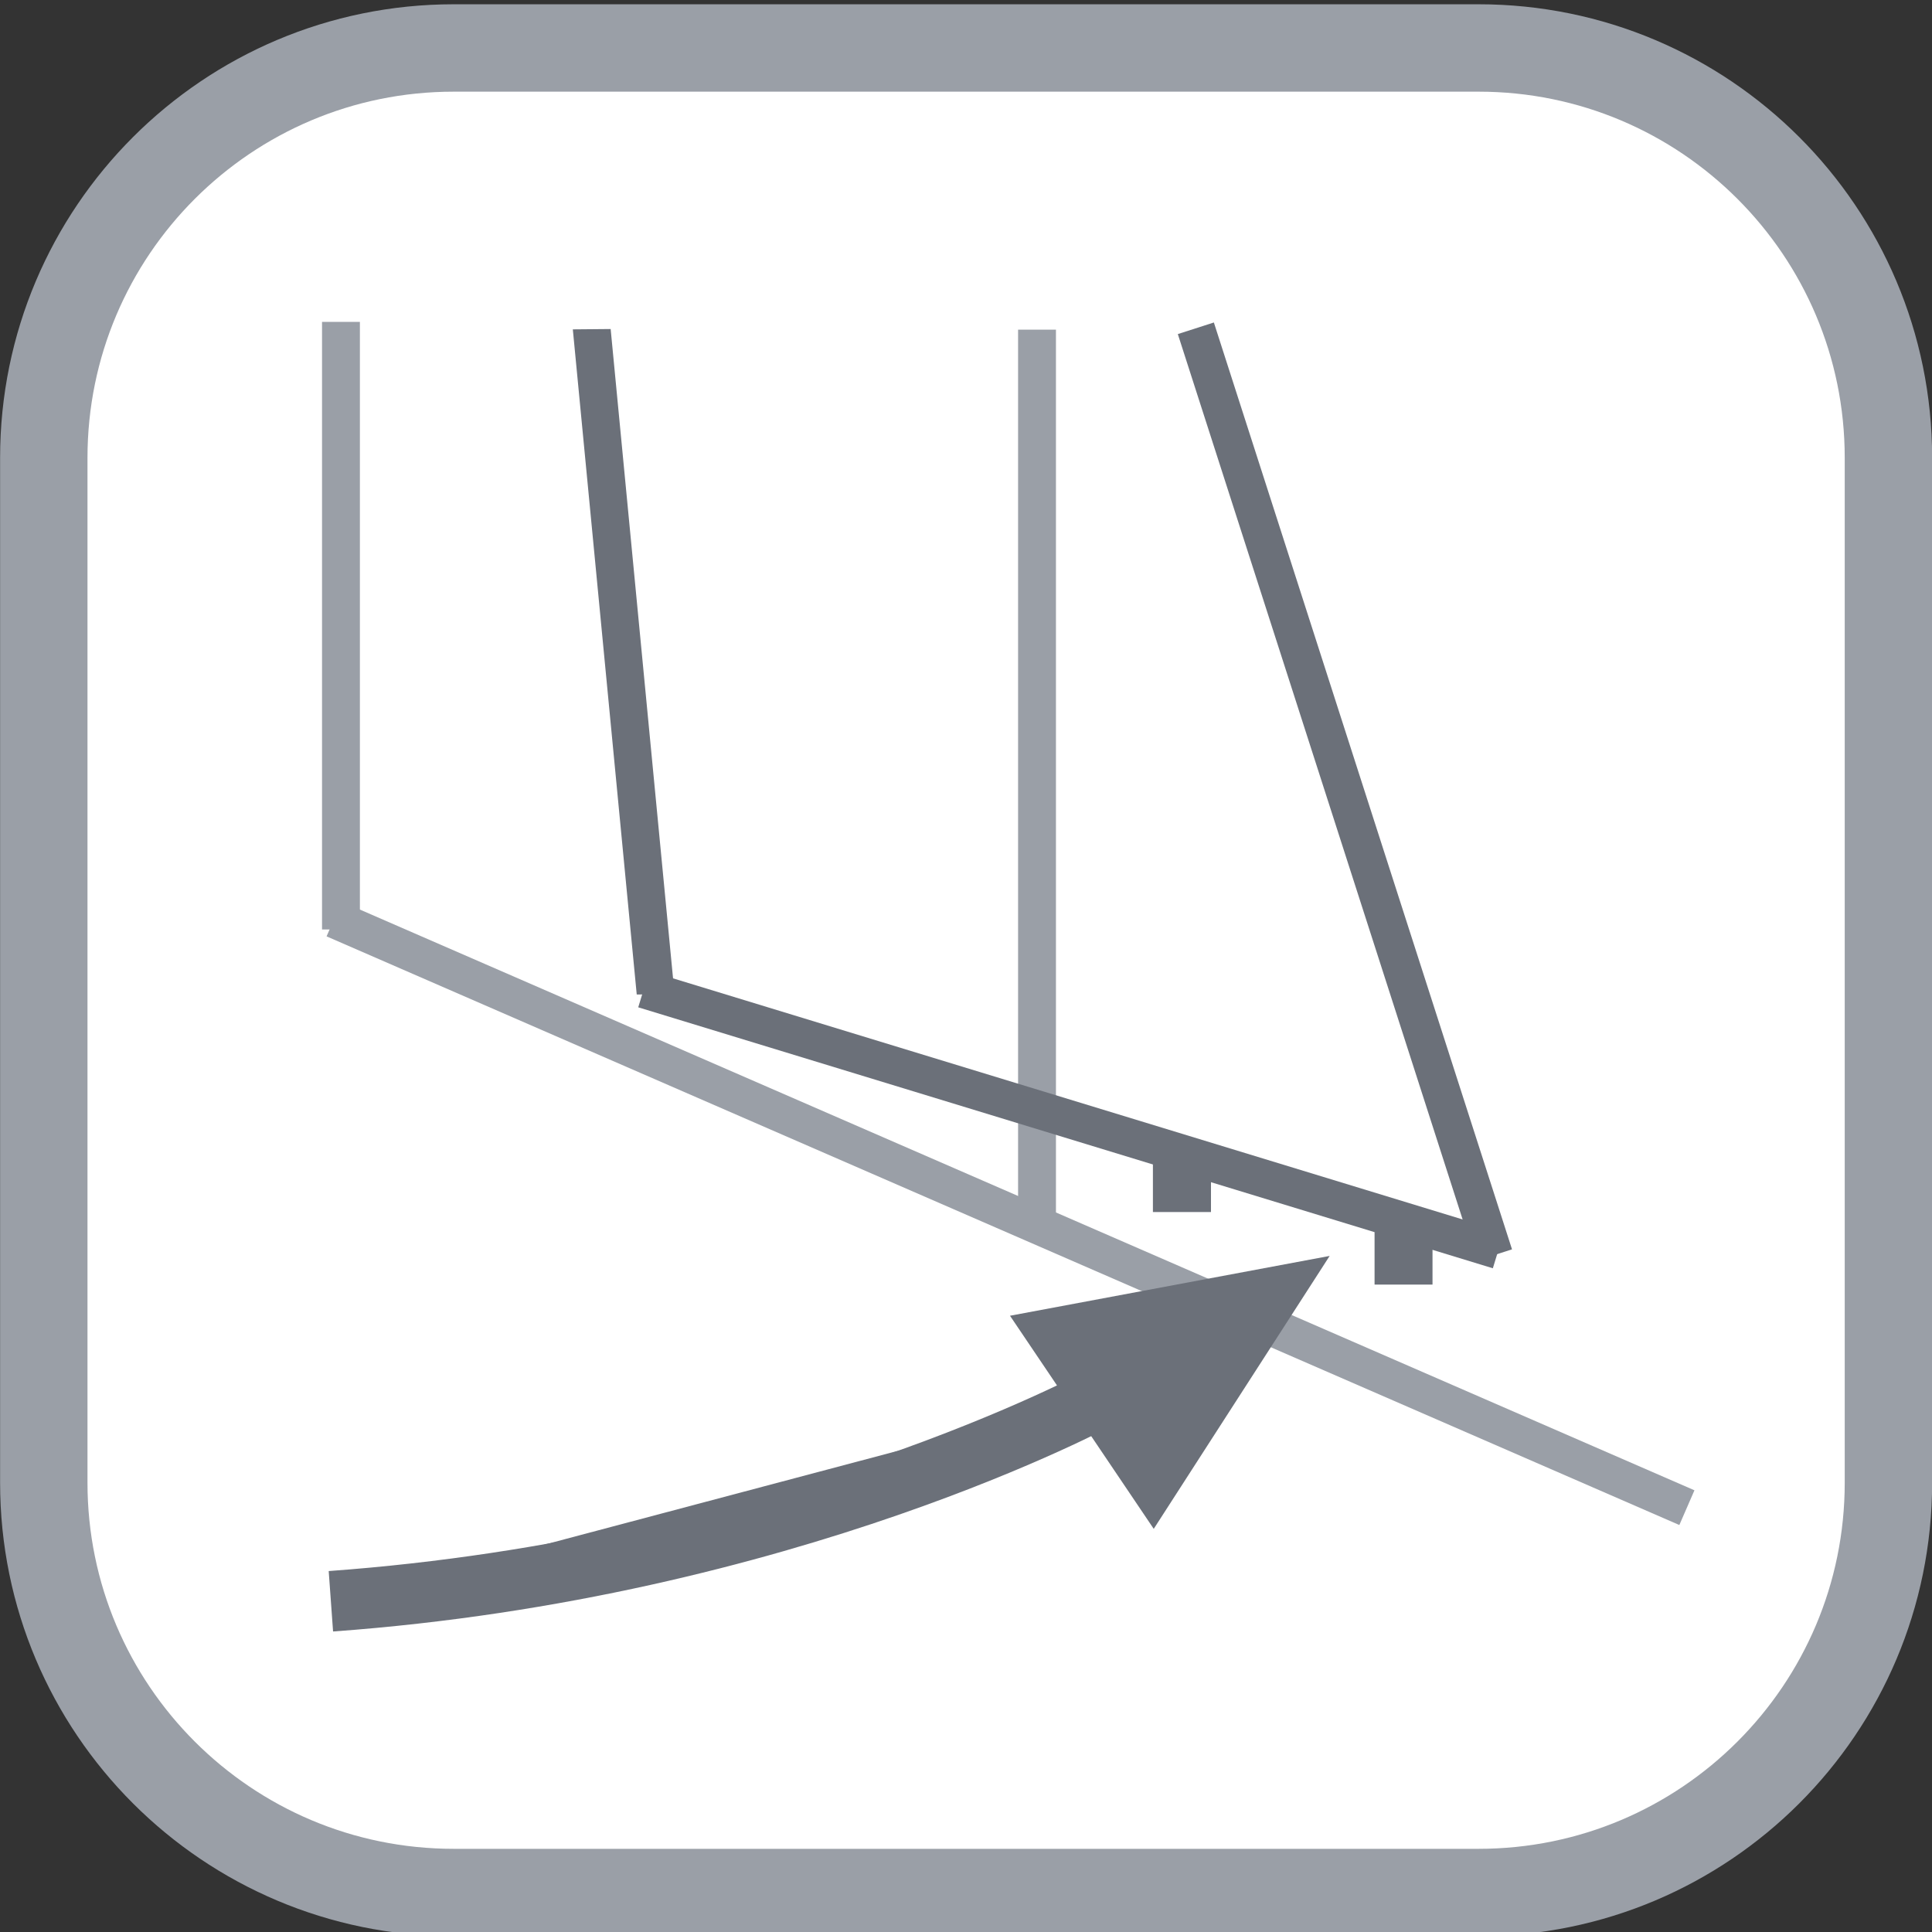
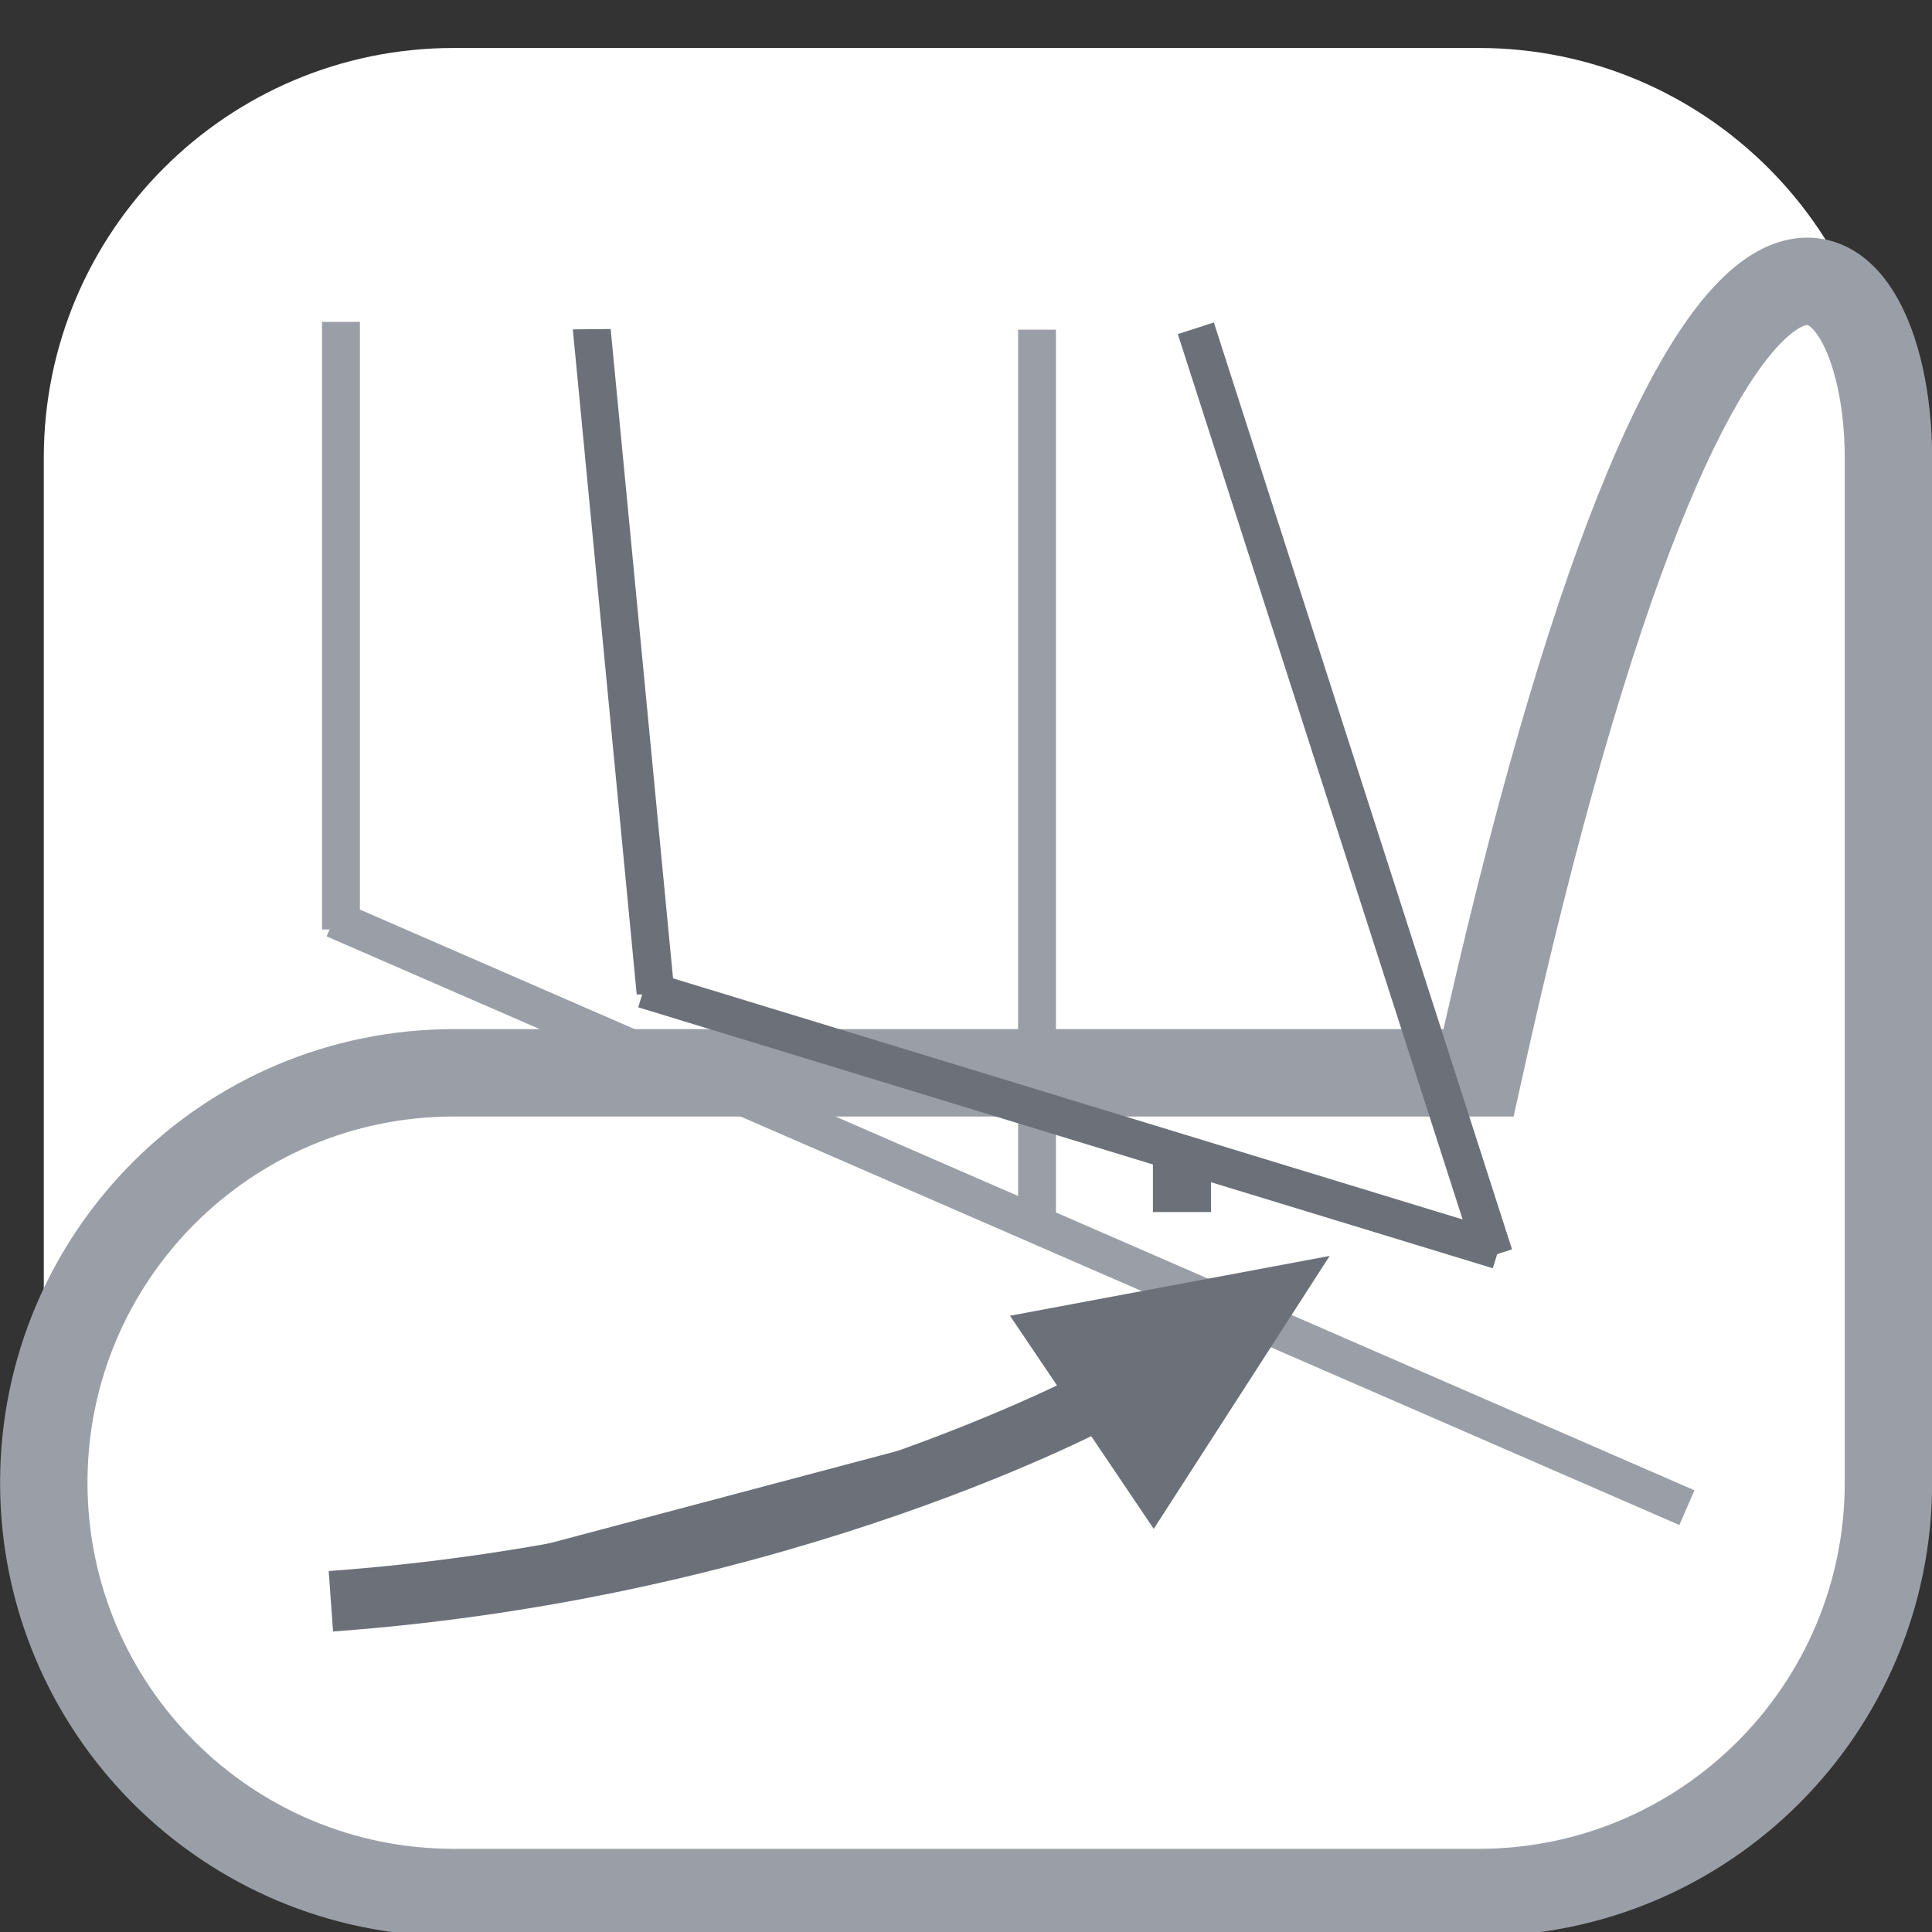
<svg xmlns="http://www.w3.org/2000/svg" xmlns:ns1="http://www.inkscape.org/namespaces/inkscape" xmlns:ns2="http://sodipodi.sourceforge.net/DTD/sodipodi-0.dtd" width="62" height="62" viewBox="0 0 16.404 16.404" version="1.1" id="svg2603" ns1:version="0.92.3 (2405546, 2018-03-11)" ns2:docname="ico-2.3.svg">
  <rect x="0" y="0" width="16.404" height="16.404" fill="#333333" stroke="none" />
  <defs id="defs2597">
    <clipPath id="clipPath80" clipPathUnits="userSpaceOnUse">
      <path id="path78" d="M 34.843,34.843 H 905.079 V 658.465 H 34.843 Z" ns1:connector-curvature="0" />
    </clipPath>
    <clipPath id="clipPath248" clipPathUnits="userSpaceOnUse">
      <path id="path246" d="M 34.843,34.843 H 905.079 V 658.465 H 34.843 Z" ns1:connector-curvature="0" />
    </clipPath>
    <clipPath id="clipPath198" clipPathUnits="userSpaceOnUse">
      <path id="path196" d="M 34.843,34.843 H 905.079 V 658.465 H 34.843 Z" ns1:connector-curvature="0" />
    </clipPath>
  </defs>
  <ns2:namedview id="base" pagecolor="#ffffff" bordercolor="#666666" borderopacity="1.0" ns1:pageopacity="0.0" ns1:pageshadow="2" ns1:zoom="5.6" ns1:cx="-8.6038219" ns1:cy="8.5938854" ns1:document-units="mm" ns1:current-layer="layer1" showgrid="false" units="px" ns1:window-width="1920" ns1:window-height="1137" ns1:window-x="1272" ns1:window-y="-8" ns1:window-maximized="1" />
  <g ns1:label="Vrstva 1" ns1:groupmode="layer" id="layer1" transform="translate(0,-280.596)">
    <g id="g192" transform="matrix(0.643,0,0,-0.643,-93.384,643.056)">
      <g clip-path="url(#clipPath198)" id="g194">
        <g transform="translate(170.168,544.123)" id="g200">
          <path id="path202" style="fill:#ffffff;fill-opacity:1;fill-rule:nonzero;stroke:none" d="m 0,0 c 0,-2.989 -2.423,-5.412 -5.413,-5.412 h -13.532 c -2.989,0 -5.413,2.423 -5.413,5.412 v 13.533 c 0,2.989 2.424,5.412 5.413,5.412 H -5.413 C -2.423,18.945 0,16.522 0,13.533 Z" ns1:connector-curvature="0" />
        </g>
        <g transform="translate(170.168,544.123)" id="g204">
-           <path id="path206" style="fill:none;stroke:#9a9fa7;stroke-width:1.154;stroke-linecap:butt;stroke-linejoin:miter;stroke-miterlimit:4;stroke-dasharray:none;stroke-opacity:1" d="m 0,0 c 0,-2.989 -2.423,-5.412 -5.413,-5.412 h -13.532 c -2.989,0 -5.413,2.423 -5.413,5.412 v 13.533 c 0,2.989 2.424,5.412 5.413,5.412 H -5.413 C -2.423,18.945 0,16.522 0,13.533 Z" ns1:connector-curvature="0" />
+           <path id="path206" style="fill:none;stroke:#9a9fa7;stroke-width:1.154;stroke-linecap:butt;stroke-linejoin:miter;stroke-miterlimit:4;stroke-dasharray:none;stroke-opacity:1" d="m 0,0 c 0,-2.989 -2.423,-5.412 -5.413,-5.412 h -13.532 c -2.989,0 -5.413,2.423 -5.413,5.412 c 0,2.989 2.424,5.412 5.413,5.412 H -5.413 C -2.423,18.945 0,16.522 0,13.533 Z" ns1:connector-curvature="0" />
        </g>
      </g>
    </g>
    <g transform="matrix(0.643,0,0,-0.643,2.837,288.399)" id="g208">
      <path id="path210" style="fill:none;stroke:#9a9fa7;stroke-width:0.5;stroke-linecap:butt;stroke-linejoin:miter;stroke-miterlimit:4;stroke-dasharray:none;stroke-opacity:1" d="M 0,0 17.863,-7.773" ns1:connector-curvature="0" />
    </g>
    <g transform="matrix(0.643,0,0,-0.643,2.895,283.329)" id="g212">
      <path id="path214" style="fill:none;stroke:#9a9fa7;stroke-width:0.5;stroke-linecap:butt;stroke-linejoin:miter;stroke-miterlimit:4;stroke-dasharray:none;stroke-opacity:1" d="M 0,0 V -8.023" ns1:connector-curvature="0" />
    </g>
    <g transform="matrix(0.643,0,0.056,0.643,107.406,407.456)" id="g216">
      <g transform="translate(-142.421,-192.947)" id="g218">
        <path id="path220" style="fill:none;stroke:#6b7079;stroke-width:0.5;stroke-linecap:butt;stroke-linejoin:miter;stroke-miterlimit:4;stroke-dasharray:none;stroke-opacity:1" d="M 0,0 0.079,8.783" ns1:connector-curvature="0" />
      </g>
    </g>
    <g transform="matrix(0.643,0,0,-0.643,8.805,283.395)" id="g222">
      <path id="path224" style="fill:none;stroke:#9a9fa7;stroke-width:0.5;stroke-linecap:butt;stroke-linejoin:miter;stroke-miterlimit:4;stroke-dasharray:none;stroke-opacity:1" d="M 0,0 V -11.726" ns1:connector-curvature="0" />
    </g>
    <g transform="matrix(0.643,0,0,-0.643,5.466,288.995)" id="g226">
      <path id="path228" style="fill:none;stroke:#6b7079;stroke-width:0.5;stroke-linecap:butt;stroke-linejoin:miter;stroke-miterlimit:4;stroke-dasharray:none;stroke-opacity:1" d="M 0,0 11.285,-3.446" ns1:connector-curvature="0" />
    </g>
    <g transform="matrix(0.643,0,0,-0.643,12.685,291.253)" id="g230">
      <path id="path232" style="fill:none;stroke:#6b7079;stroke-width:0.5;stroke-linecap:butt;stroke-linejoin:miter;stroke-miterlimit:4;stroke-dasharray:none;stroke-opacity:1" d="M 0,0 -3.937,12.239" ns1:connector-curvature="0" />
    </g>
    <path id="path234" style="fill:#6b7079;fill-opacity:1;fill-rule:nonzero;stroke:none;stroke-width:0.643" d="m 9.789,290.887 h 0.493 v -0.447 H 9.789 Z" ns1:connector-curvature="0" />
-     <path id="path236" style="fill:#6b7079;fill-opacity:1;fill-rule:nonzero;stroke:none;stroke-width:0.643" d="m 11.671,291.503 h 0.492 v -0.447 h -0.492 z" ns1:connector-curvature="0" />
    <g transform="matrix(0.643,0,0,-0.643,9.796,293.577)" id="g238">
      <path id="path240" style="fill:#6b7079;fill-opacity:1;fill-rule:nonzero;stroke:none" d="M 0,0 2.323,3.604 -1.898,2.814 Z" ns1:connector-curvature="0" />
    </g>
    <g id="g242" transform="matrix(0.643,0,0,-0.643,-93.384,643.056)">
      <g clip-path="url(#clipPath248)" id="g244">
        <g transform="translate(159.789,545.26)" id="g250">
          <path id="path252" style="fill:#6b7079;fill-opacity:1;fill-rule:nonzero;stroke:#6b7079;stroke-width:0.8;stroke-linecap:butt;stroke-linejoin:miter;stroke-miterlimit:4;stroke-dasharray:none;stroke-opacity:1" d="M 0,0 C 0,0 -4.165,-2.267 -10.188,-2.703" ns1:connector-curvature="0" />
        </g>
      </g>
    </g>
  </g>
</svg>